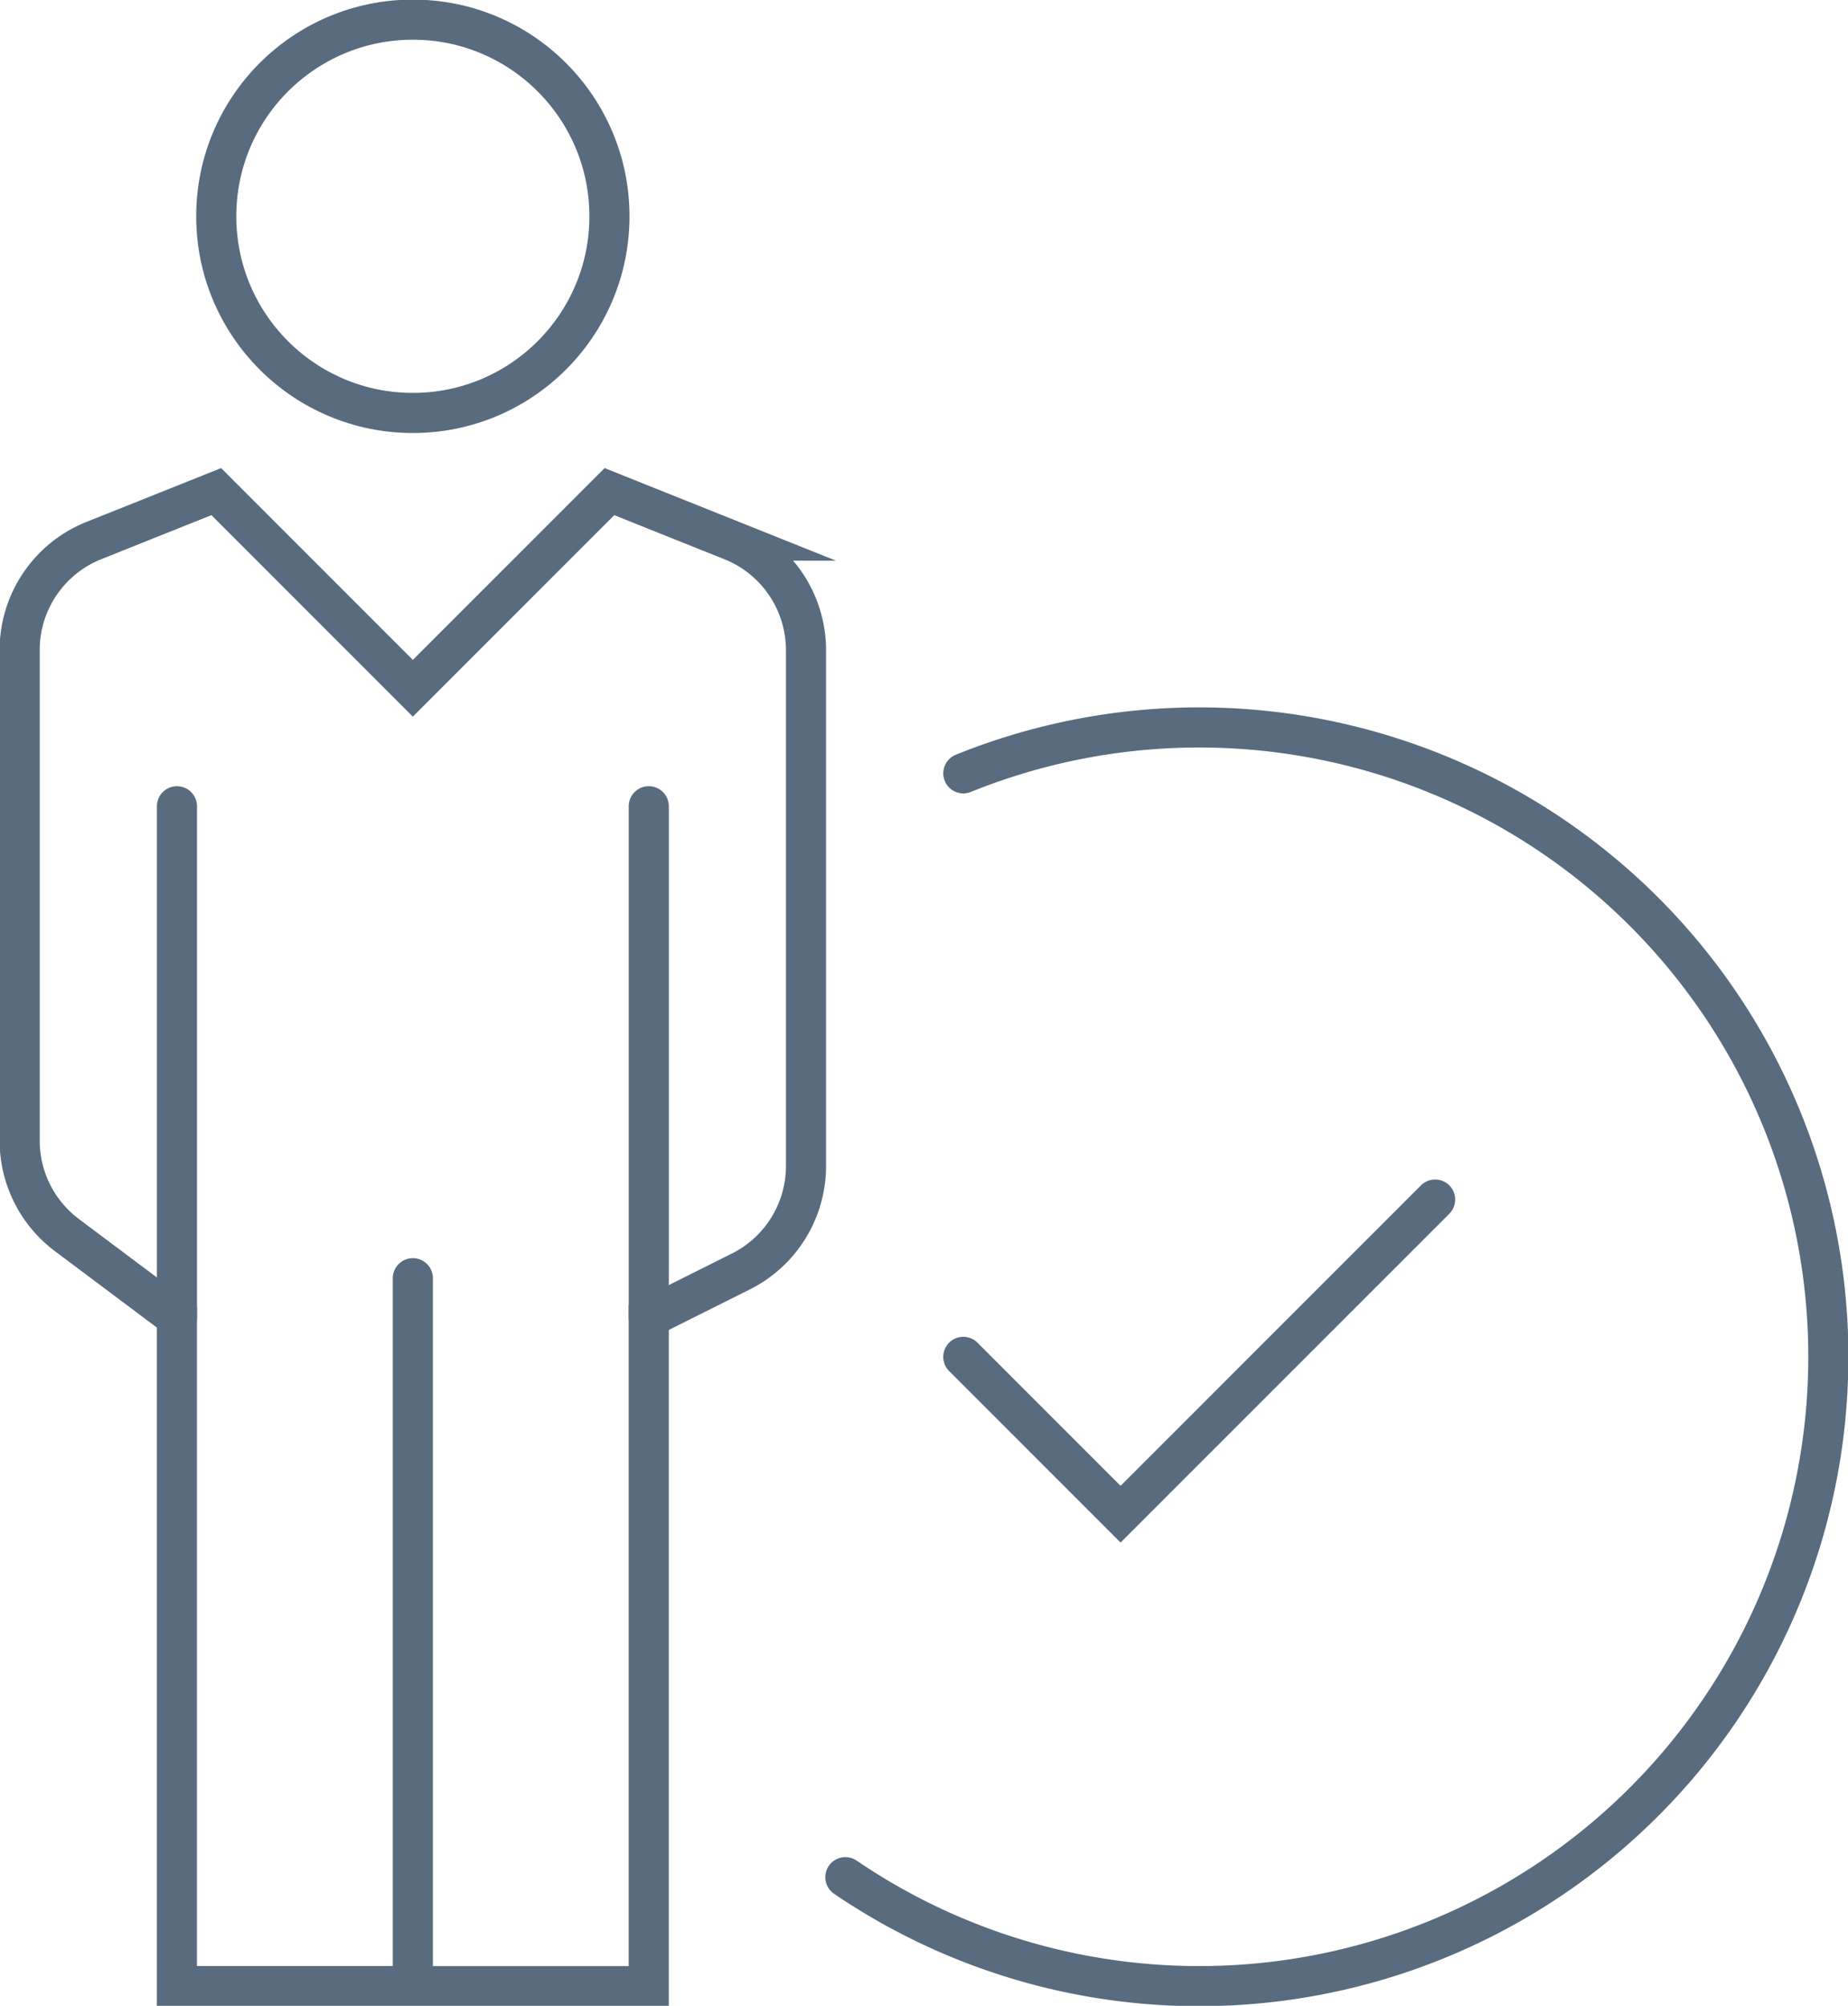
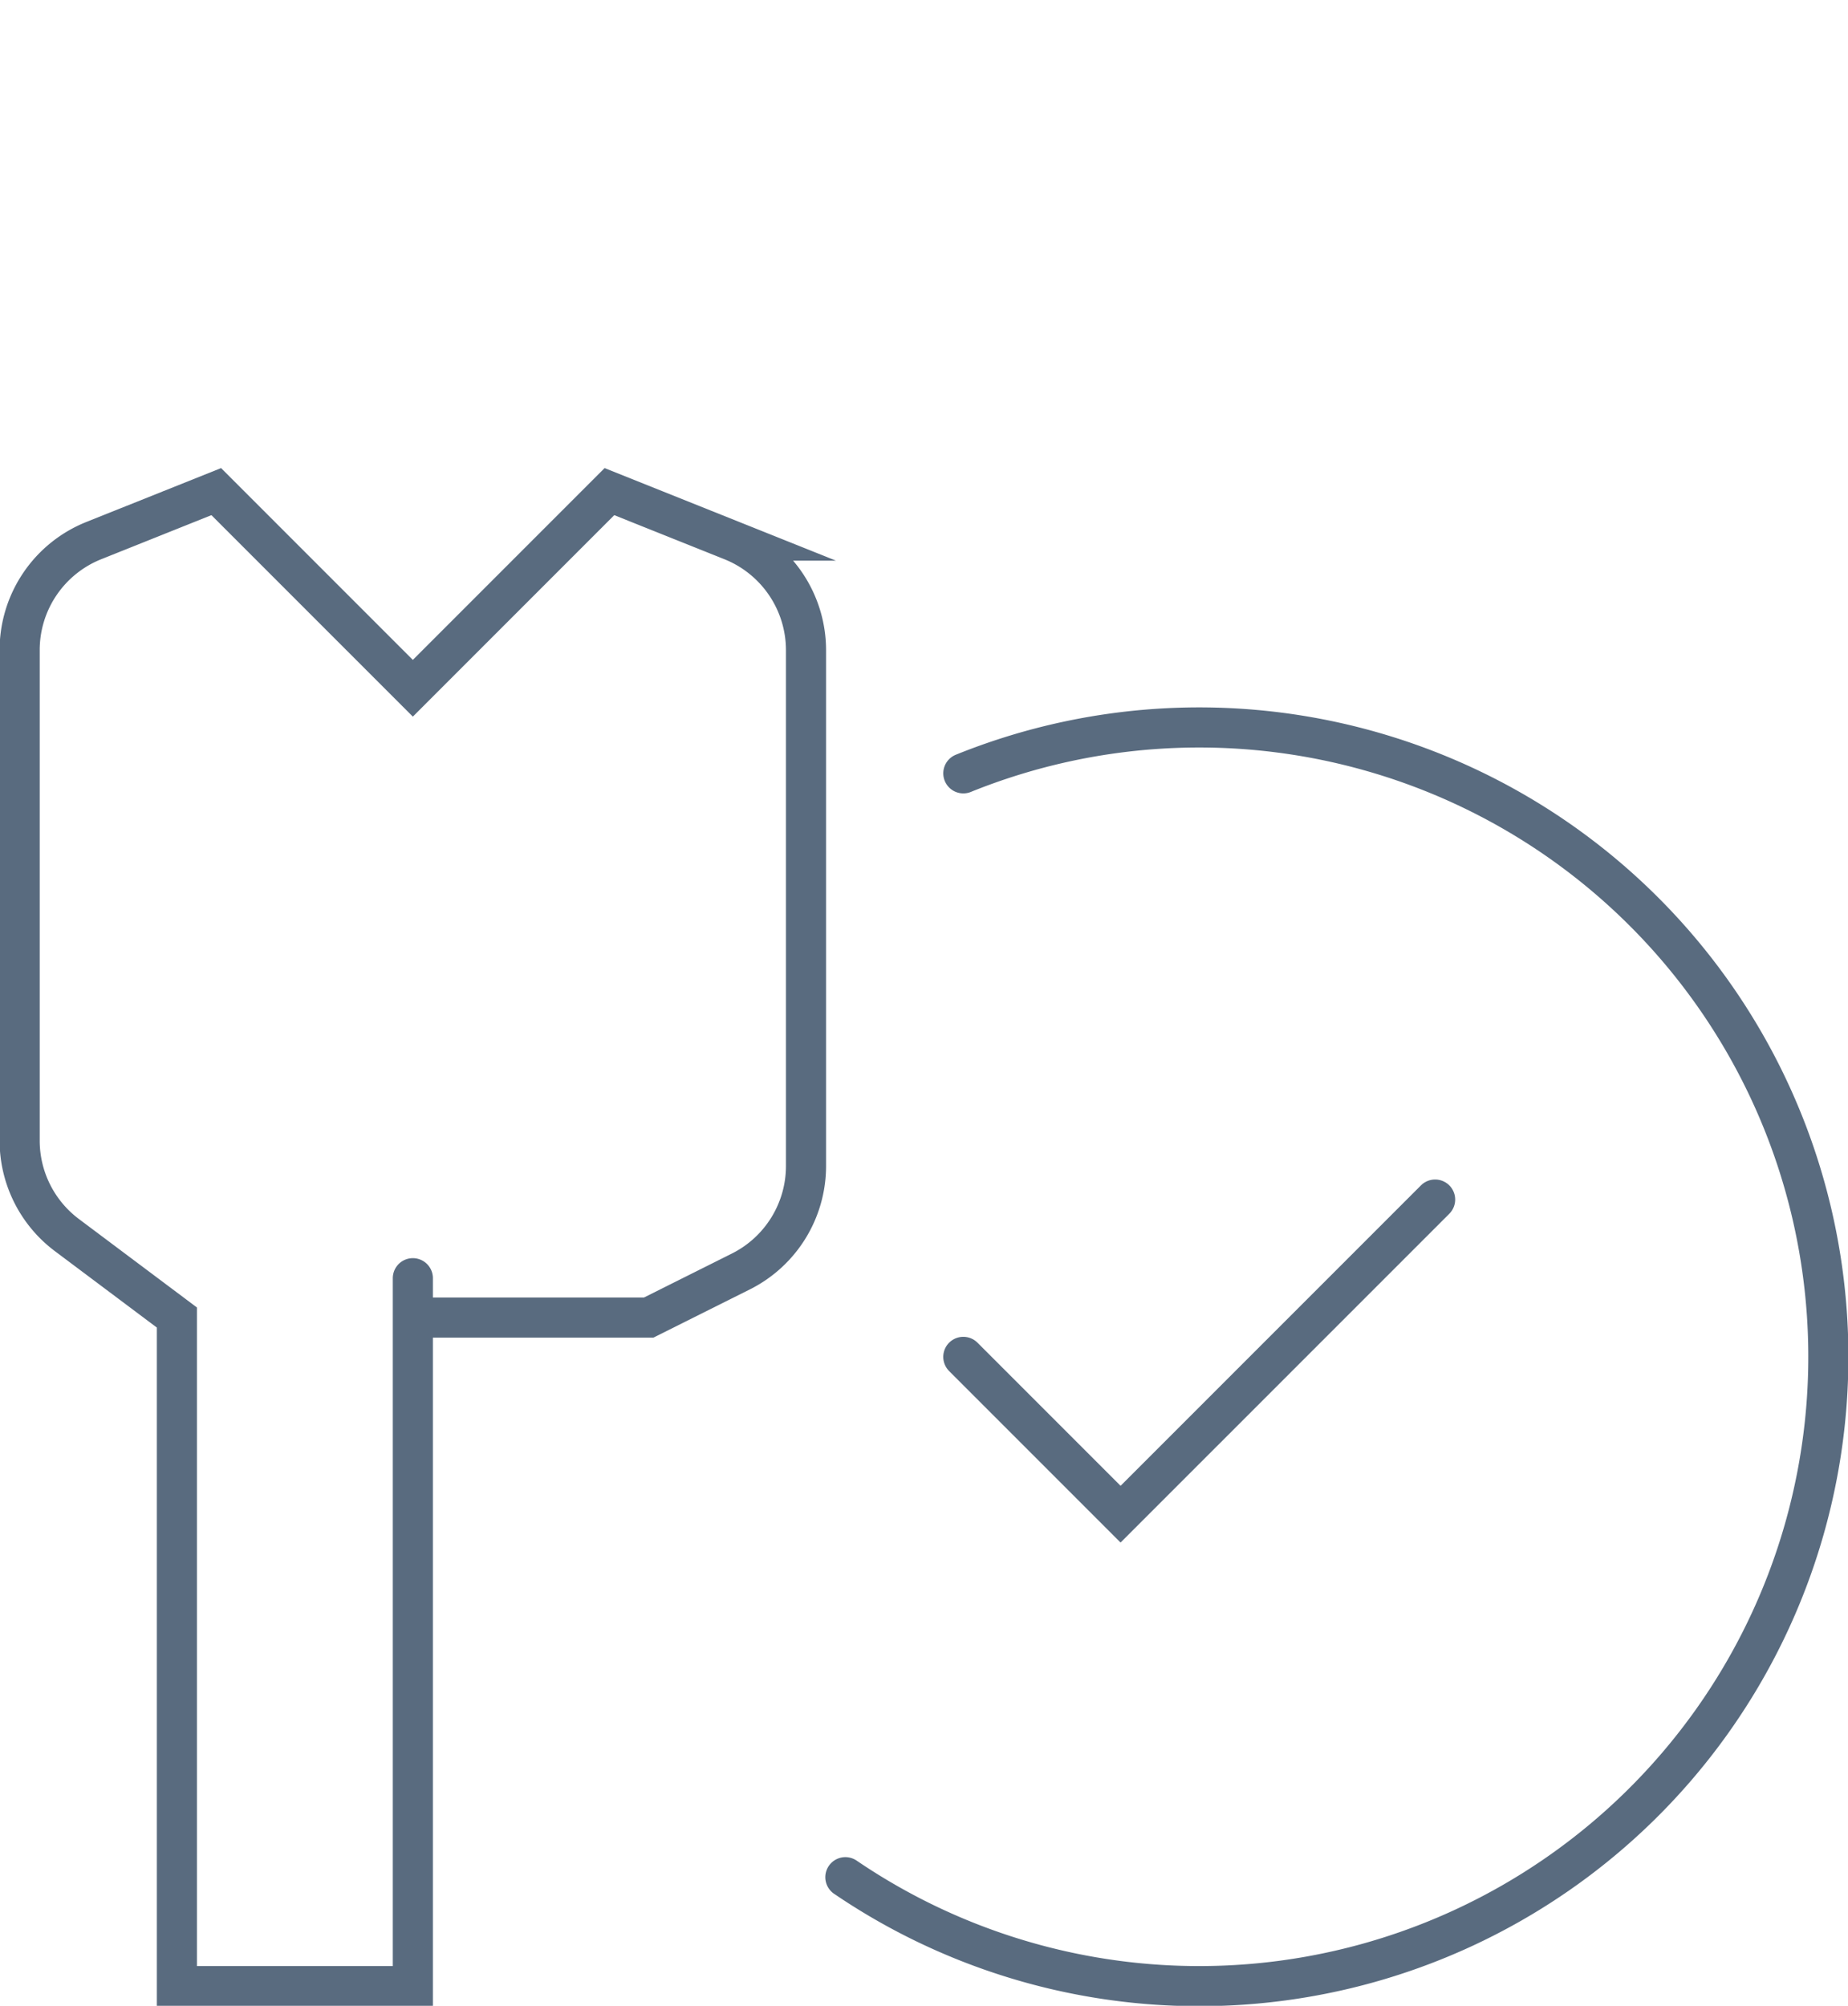
<svg xmlns="http://www.w3.org/2000/svg" id="icon-emplyee-benefits" width="69.118" height="75" viewBox="0 0 69.118 75">
  <defs>
    <clipPath id="clip-path">
      <rect id="Rectangle_92" data-name="Rectangle 92" width="69.118" height="75" fill="none" stroke="#596b7f" stroke-width="1.5" />
    </clipPath>
  </defs>
  <g id="Group_484" data-name="Group 484" clip-path="url(#clip-path)">
-     <path id="Path_216" data-name="Path 216" d="M15.206,41.912V68.382H6.382v-25L2.268,40.3A4.416,4.416,0,0,1,.5,36.762V18.426a4.408,4.408,0,0,1,2.772-4.094L7.853,12.5l7.353,7.353L22.559,12.5l4.576,1.831a4.416,4.416,0,0,1,2.776,4.1V37.715a4.412,4.412,0,0,1-2.438,3.946l-3.444,1.722v25H15.206" transform="translate(0.235 5.882)" fill="none" stroke="#596b7f" stroke-linecap="round" stroke-miterlimit="10" stroke-width="1.5" />
-     <line id="Line_55" data-name="Line 55" y2="19.118" transform="translate(6.618 30.147)" fill="none" stroke="#596b7f" stroke-linecap="round" stroke-miterlimit="10" stroke-width="1.5" />
-     <line id="Line_56" data-name="Line 56" y2="19.118" transform="translate(24.265 30.147)" fill="none" stroke="#596b7f" stroke-linecap="round" stroke-miterlimit="10" stroke-width="1.5" />
+     <path id="Path_216" data-name="Path 216" d="M15.206,41.912V68.382H6.382v-25L2.268,40.3A4.416,4.416,0,0,1,.5,36.762V18.426a4.408,4.408,0,0,1,2.772-4.094L7.853,12.5l7.353,7.353L22.559,12.5l4.576,1.831a4.416,4.416,0,0,1,2.776,4.1V37.715a4.412,4.412,0,0,1-2.438,3.946l-3.444,1.722H15.206" transform="translate(0.235 5.882)" fill="none" stroke="#596b7f" stroke-linecap="round" stroke-miterlimit="10" stroke-width="1.5" />
    <path id="Path_217" data-name="Path 217" d="M24.5,36.382l5.882,5.882L42.147,30.5" transform="translate(11.529 14.353)" fill="none" stroke="#596b7f" stroke-linecap="round" stroke-miterlimit="10" stroke-width="1.5" />
    <path id="Path_218" data-name="Path 218" d="M25.912,20.21A23.532,23.532,0,1,1,21.5,61.485" transform="translate(10.118 8.706)" fill="none" stroke="#596b7f" stroke-linecap="round" stroke-miterlimit="10" stroke-width="1.5" />
-     <circle id="Ellipse_13" data-name="Ellipse 13" cx="7.353" cy="7.353" r="7.353" transform="translate(8.088 0.735)" fill="none" stroke="#596b7f" stroke-linecap="round" stroke-miterlimit="10" stroke-width="1.5" />
  </g>
</svg>